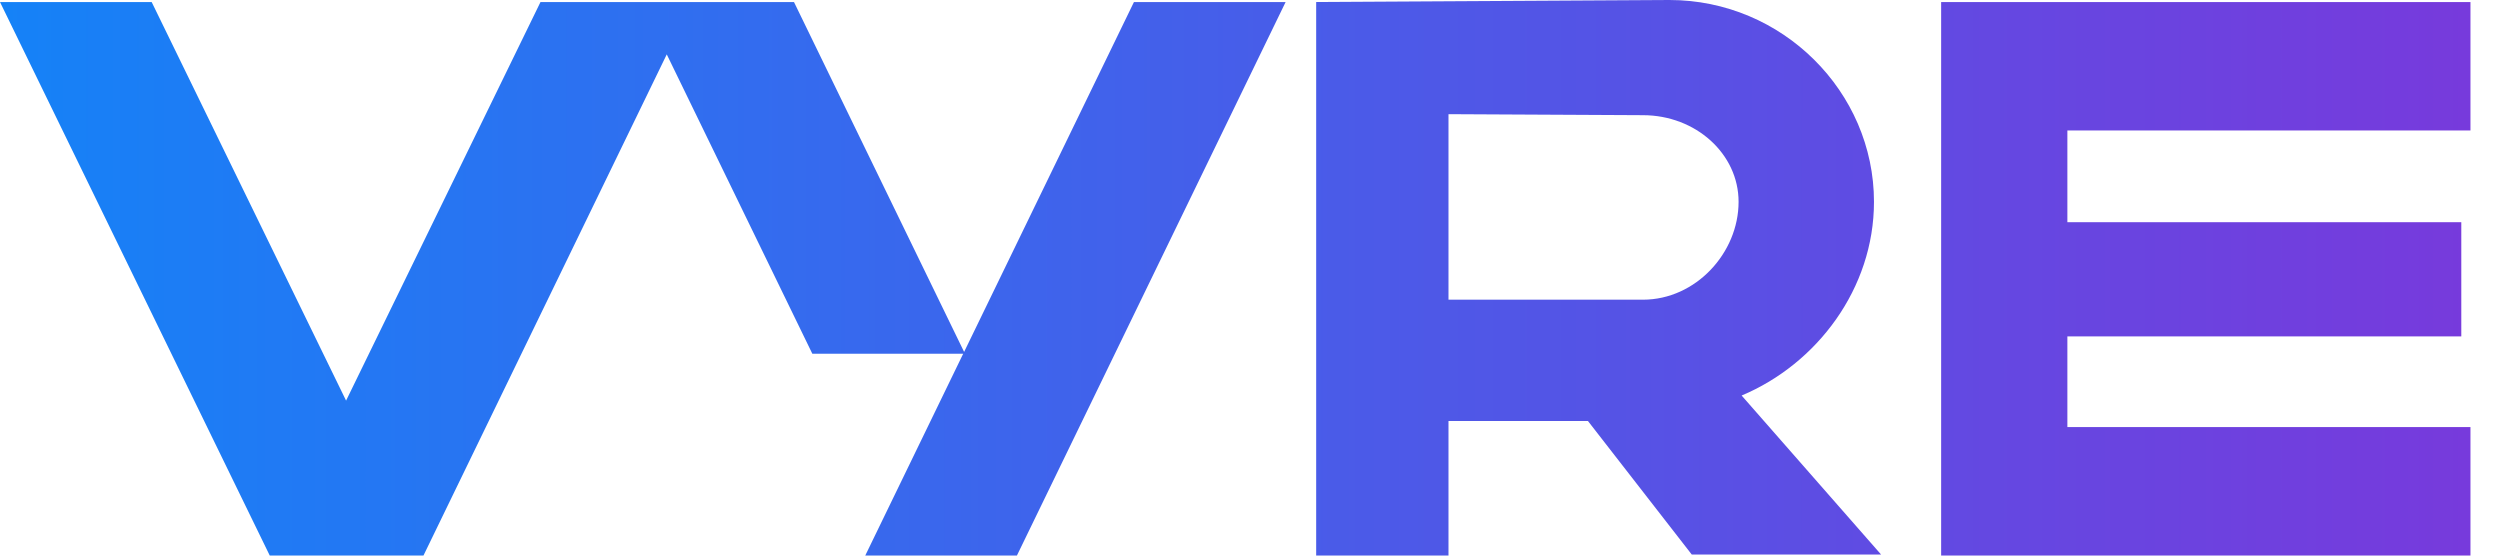
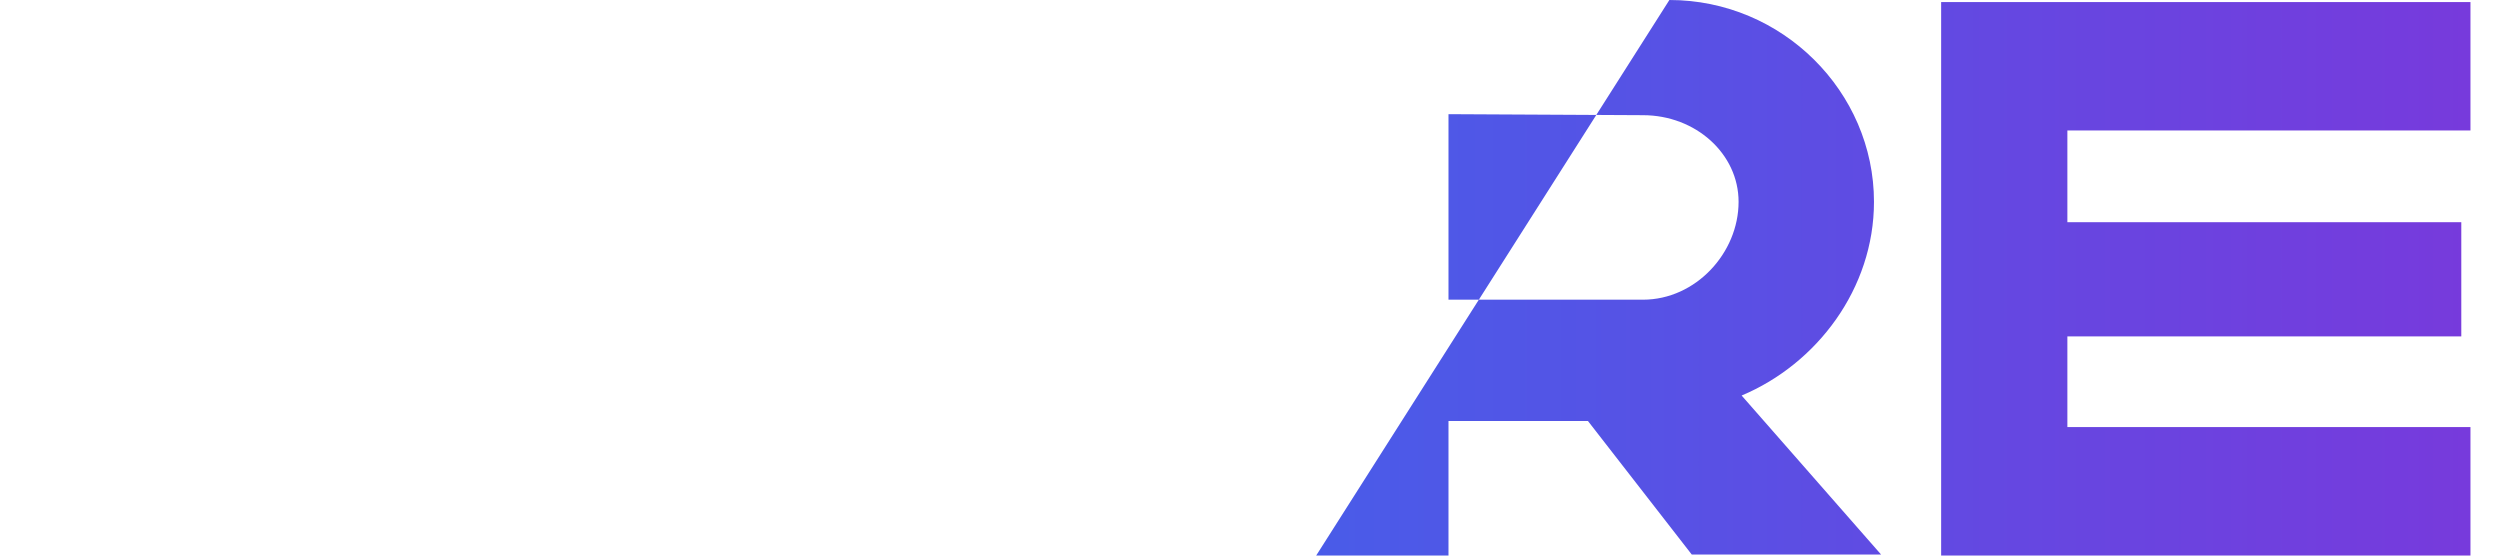
<svg xmlns="http://www.w3.org/2000/svg" width="81" height="18" viewBox="0 0 81 18" fill="none">
-   <path fill-rule="evenodd" clip-rule="evenodd" d="M54.088 0C57.748 0 60.717 2.972 60.717 6.539C60.717 9.347 58.87 11.791 56.429 12.815L60.947 17.967H54.813L51.449 13.64H46.931V18H42.644V0.066L54.088 0ZM46.931 9.71H53.23C54.945 9.71 56.33 8.191 56.33 6.539C56.33 4.987 54.945 3.732 53.23 3.732L46.931 3.699V9.71Z" fill="url(#paint0_linear_2658_244)" />
-   <path d="M17.512 0.066L11.213 12.98L4.914 0.066H0L8.74 18H13.72L21.603 1.762L26.319 11.46H31.208L28.034 18H32.948L41.654 0.066H36.74L31.237 11.402L25.725 0.066H17.512Z" fill="url(#paint1_linear_2658_244)" />
+   <path fill-rule="evenodd" clip-rule="evenodd" d="M54.088 0C57.748 0 60.717 2.972 60.717 6.539C60.717 9.347 58.87 11.791 56.429 12.815L60.947 17.967H54.813L51.449 13.64H46.931V18H42.644L54.088 0ZM46.931 9.71H53.23C54.945 9.71 56.33 8.191 56.33 6.539C56.33 4.987 54.945 3.732 53.23 3.732L46.931 3.699V9.71Z" fill="url(#paint0_linear_2658_244)" />
  <path d="M80.043 0.066H62.893V18H80.043V13.838H66.983V10.899H79.746V7.2H66.983V4.227H80.043V0.066Z" fill="url(#paint2_linear_2658_244)" />
  <defs>
    <linearGradient id="paint0_linear_2658_244" x1="0" y1="9" x2="80.043" y2="9" gradientUnits="userSpaceOnUse">
      <stop stop-color="#1582F7" />
      <stop offset="1" stop-color="#773ADC" />
    </linearGradient>
    <linearGradient id="paint1_linear_2658_244" x1="0" y1="9" x2="80.043" y2="9" gradientUnits="userSpaceOnUse">
      <stop stop-color="#1582F7" />
      <stop offset="1" stop-color="#773ADC" />
    </linearGradient>
    <linearGradient id="paint2_linear_2658_244" x1="0" y1="9" x2="80.043" y2="9" gradientUnits="userSpaceOnUse">
      <stop stop-color="#1582F7" />
      <stop offset="1" stop-color="#773ADC" />
    </linearGradient>
  </defs>
</svg>